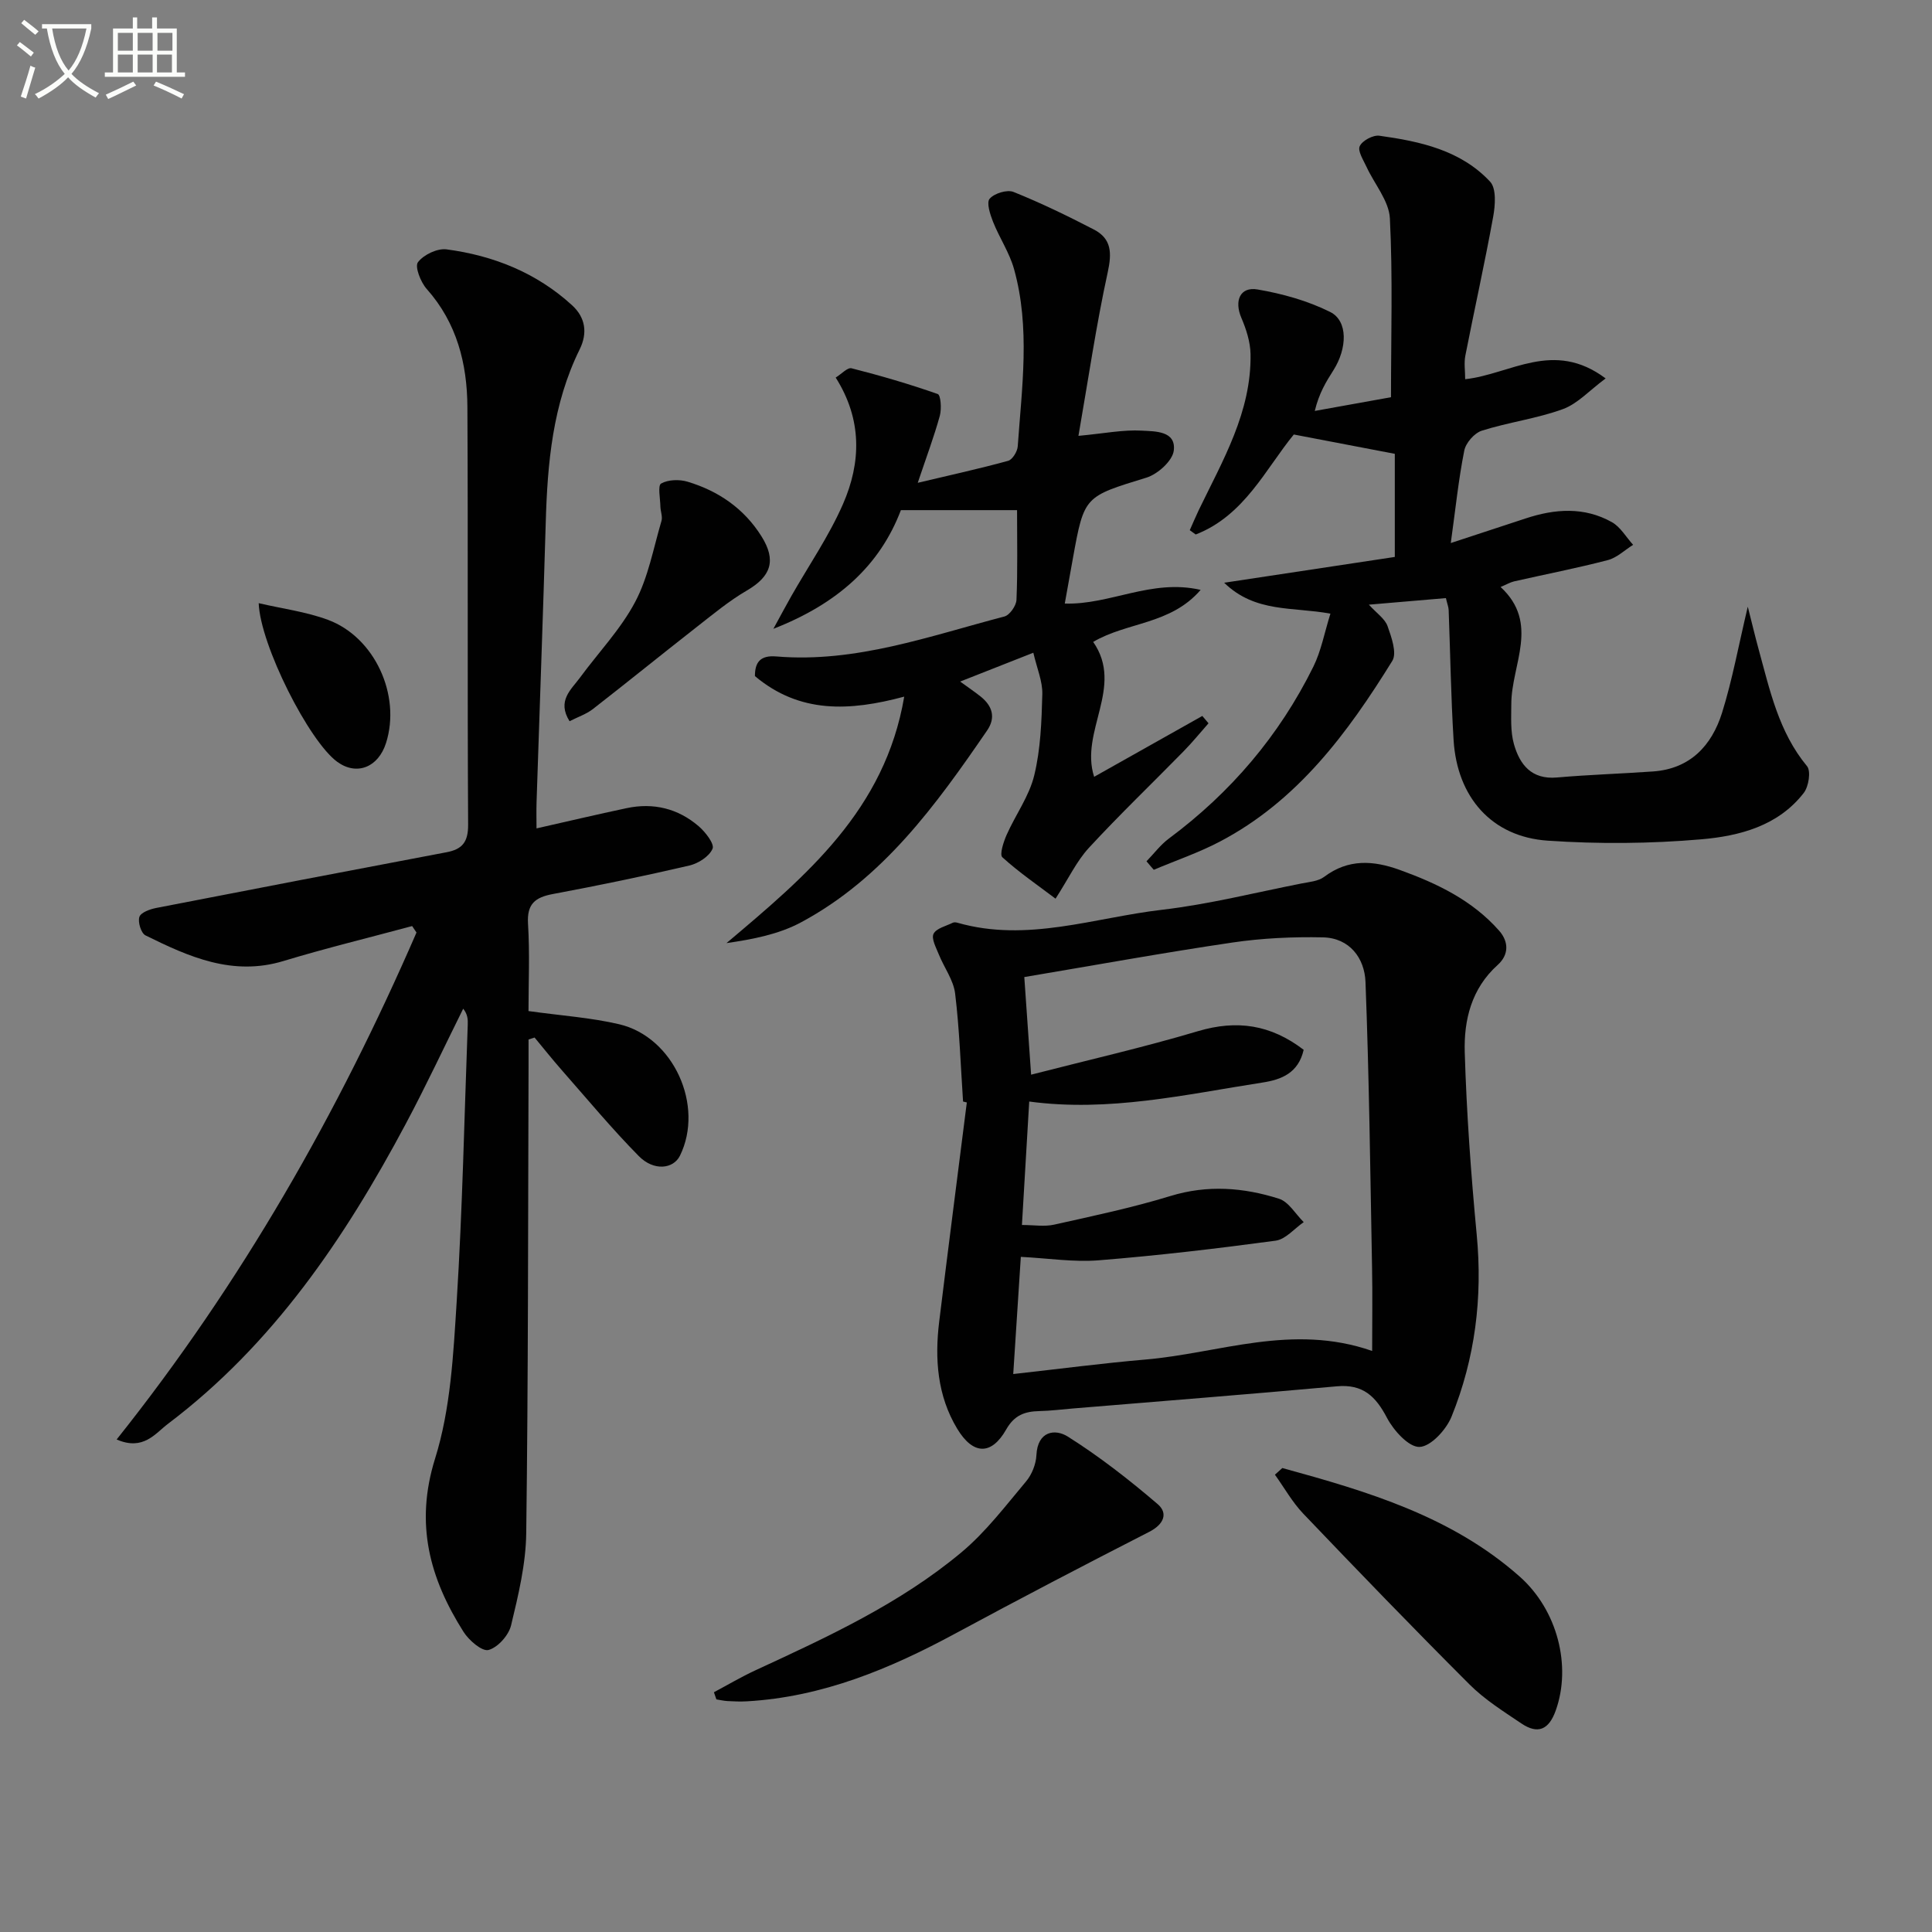
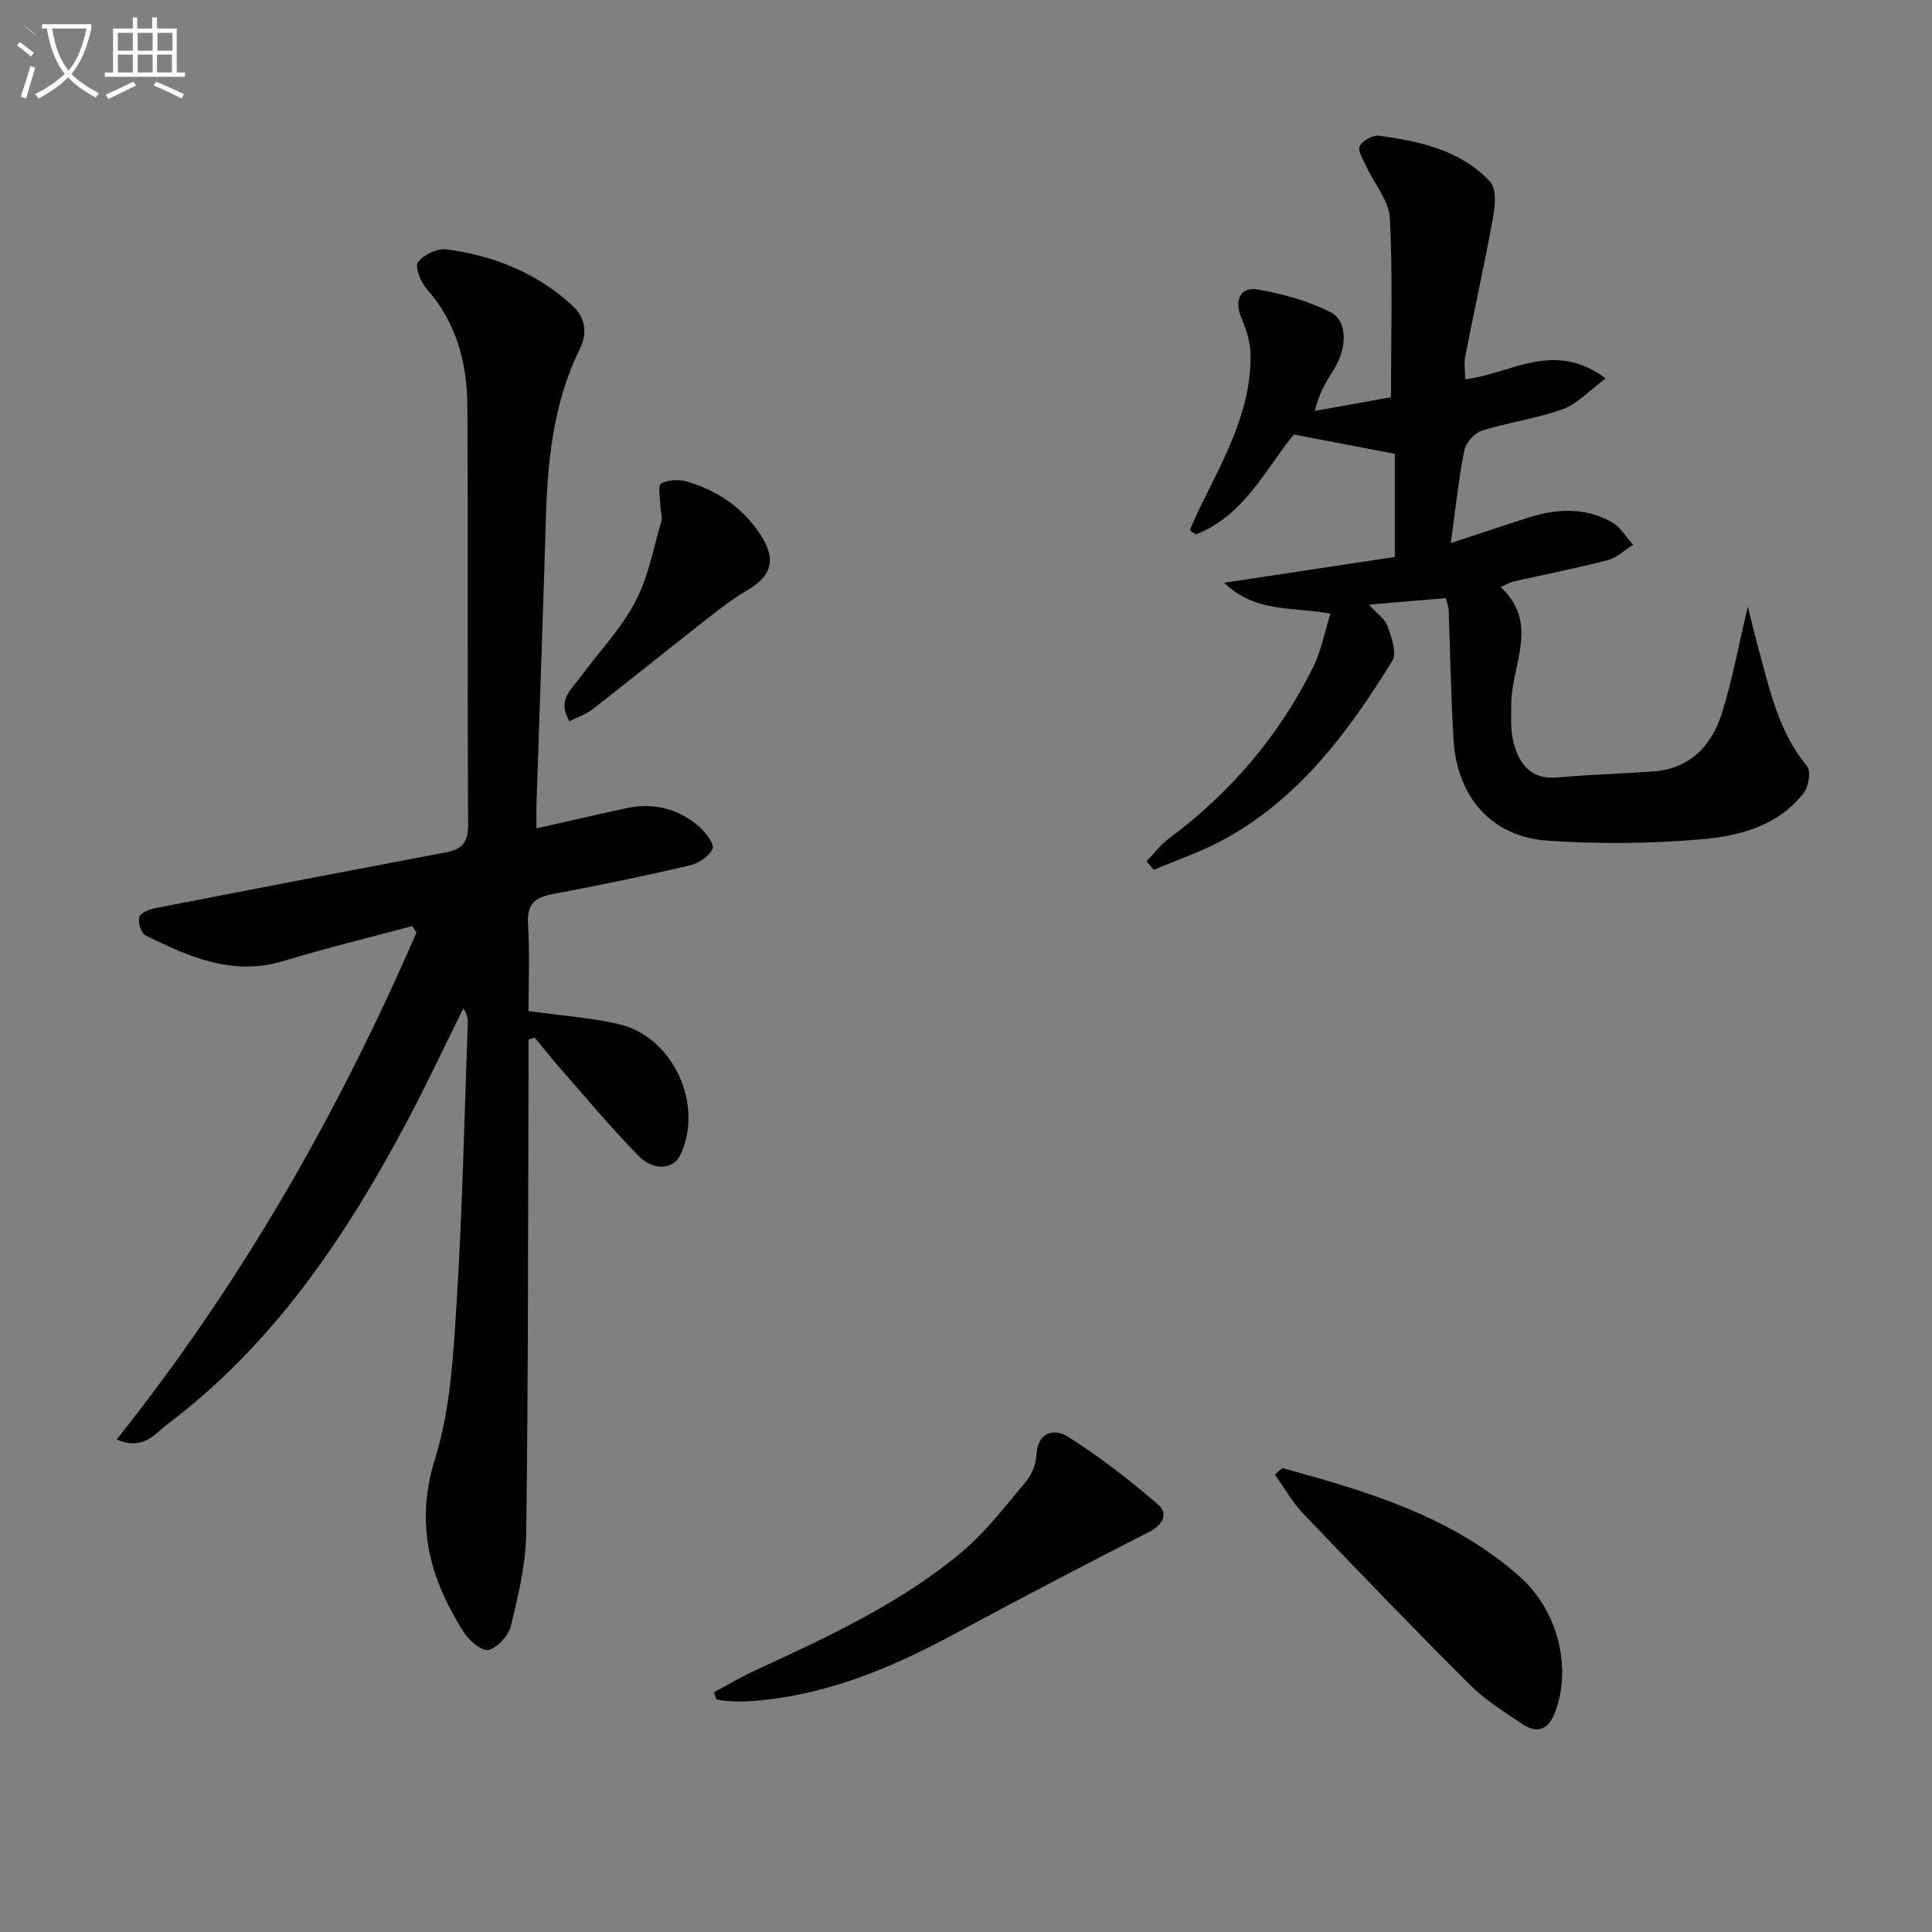
<svg xmlns="http://www.w3.org/2000/svg" enable-background="new 0 0 400 400" viewBox="0 0 400 400">
  <rect x="0" y="0" width="400" height="400" fill="#808080" stroke="none" />
-   <path d="m6.4 11.7c-1-.8-1.9-1.6-2.9-2.3l.6-.7c.9.7 1.9 1.4 2.9 2.2zm-2.1 8.3c.7-2.1 1.4-4.2 2-6.4.2.1.6.3 1 .4-.7 2.3-1.3 4.4-1.9 6.4zm3-12.8c-1.1-.9-2.1-1.7-2.9-2.4l.6-.7c1 .8 2 1.5 3 2.4zm1.4-1.3v-.9h10.2v.9c-.9 4.2-2.3 7.3-4.1 9.4 1.3 1.4 3.2 2.7 5.7 4-.2.2-.4.5-.7.9-2.5-1.4-4.4-2.7-5.7-4.2-1.4 1.5-3.5 3-6.1 4.4 0 0 0 0-.1-.1-.3-.4-.5-.7-.7-.8 2.7-1.3 4.7-2.8 6.2-4.2-1.8-2.2-3-5.3-3.7-9.4zm9.2 0h-7.1c.6 3.8 1.7 6.7 3.4 8.7 1.7-2 2.9-4.8 3.7-8.7z" fill="#fbfcfa" />
+   <path d="m6.4 11.7c-1-.8-1.9-1.6-2.9-2.3l.6-.7c.9.7 1.9 1.4 2.9 2.2zm-2.1 8.3c.7-2.1 1.4-4.2 2-6.4.2.1.6.3 1 .4-.7 2.3-1.3 4.4-1.9 6.4zm3-12.8c-1.1-.9-2.1-1.7-2.9-2.4c1 .8 2 1.5 3 2.4zm1.4-1.3v-.9h10.2v.9c-.9 4.2-2.3 7.3-4.1 9.4 1.3 1.4 3.2 2.7 5.7 4-.2.2-.4.5-.7.9-2.5-1.4-4.4-2.7-5.7-4.2-1.4 1.5-3.5 3-6.1 4.4 0 0 0 0-.1-.1-.3-.4-.5-.7-.7-.8 2.7-1.3 4.7-2.8 6.2-4.2-1.8-2.2-3-5.3-3.7-9.4zm9.2 0h-7.1c.6 3.8 1.7 6.7 3.4 8.7 1.7-2 2.9-4.8 3.7-8.7z" fill="#fbfcfa" />
  <path d="m31.6 3.6h.9v2.3h4.1v9.1h1.7v.9h-16.6v-.9h1.7v-9.1h4.1v-2.3h.9v2.3h3.1v-2.3zm-4 13.3.6.8c-1.9.9-3.8 1.9-5.8 2.8-.2-.3-.3-.6-.5-.9 2-.9 3.9-1.8 5.7-2.7zm-3.2-10.1v3.7h3.1v-3.7zm0 4.5v3.7h3.1v-3.7zm4.1-4.5v3.7h3.1v-3.7zm0 4.5v3.7h3.1v-3.7zm9.1 9.1c-2.1-1.1-4.1-2-5.8-2.7l.5-.8c2.2.9 4.1 1.8 5.8 2.6zm-1.9-13.6h-3.1v3.7h3.1zm-3.2 4.5v3.7h3.1v-3.7z" fill="#fbfcfa" />
  <g fill="#010101">
    <path d="m24.15 298.03c25.88-32.48 45.88-67.63 62.08-104.96-.3-.45-.6-.89-.9-1.34-8.89 2.4-17.84 4.57-26.65 7.24-10.53 3.19-19.58-.87-28.56-5.31-.91-.45-1.62-2.77-1.26-3.83.31-.92 2.2-1.6 3.5-1.85 20.01-3.9 40.04-7.74 60.08-11.53 3.3-.62 4.5-2.14 4.48-5.72-.17-28.82 0-57.65-.15-86.47-.05-8.98-2.18-17.41-8.43-24.44-1.25-1.4-2.5-4.62-1.81-5.53 1.18-1.56 4.02-2.92 5.94-2.66 9.72 1.29 18.63 4.85 25.98 11.58 2.77 2.53 3.23 5.74 1.57 9.11-5.59 11.33-6.68 23.51-7.03 35.88-.56 19.28-1.27 38.56-1.9 57.84-.06 1.82-.01 3.63-.01 5.47 6.42-1.45 12.52-2.89 18.65-4.19 5.54-1.18 10.63.06 14.91 3.73 1.39 1.19 3.31 3.66 2.89 4.66-.66 1.59-2.95 3.06-4.81 3.49-9.37 2.18-18.8 4.13-28.26 5.9-3.68.69-5.39 2.05-5.14 6.15.38 6.1.1 12.25.1 18.08 6.68.94 12.85 1.34 18.78 2.73 11.28 2.65 17.65 16.88 12.58 27.21-1.37 2.78-5.43 3.23-8.52.09-5.59-5.67-10.69-11.82-15.96-17.81-1.93-2.2-3.75-4.49-5.62-6.74-.42.14-.83.27-1.25.41 0 1.92.01 3.84 0 5.76-.11 32.15-.06 64.3-.48 96.45-.08 6.39-1.63 12.83-3.14 19.09-.49 2.05-2.74 4.57-4.66 5.09-1.33.36-4.06-1.98-5.18-3.75-7.01-11.07-10.12-22.34-5.89-35.88 3.22-10.29 3.78-21.57 4.47-32.47 1.2-19.08 1.58-38.22 2.29-57.33.04-1.08.01-2.16-.94-3.34-3.95 7.95-7.71 16.01-11.89 23.84-12.62 23.68-27.47 45.66-49.21 62.09-2.67 2.01-5.11 5.66-10.65 3.26z" />
-     <path d="m199.39 228.06c-.5-7.45-.74-14.94-1.64-22.35-.34-2.8-2.28-5.38-3.38-8.11-.56-1.4-1.58-3.26-1.09-4.26.57-1.15 2.58-1.6 3.99-2.3.26-.13.68-.08.99.01 14.41 4.12 28.29-1.06 42.32-2.69 9.7-1.13 19.25-3.55 28.85-5.44 1.62-.32 3.51-.46 4.74-1.39 4.97-3.74 10.15-3.4 15.58-1.44 7.74 2.79 15.08 6.3 20.63 12.6 2 2.27 2.06 4.98-.31 7.1-5.43 4.88-7.01 11.41-6.81 18.09.38 12.61 1.29 25.22 2.48 37.78 1.24 13.02-.34 25.59-5.21 37.63-1.09 2.7-4.28 6.19-6.62 6.28-2.22.09-5.37-3.39-6.75-6.02-2.34-4.47-4.99-7.02-10.37-6.53-18.2 1.65-36.43 3.08-54.65 4.59-2.32.19-4.63.49-6.96.54-3 .07-5.16.82-6.86 3.81-3.05 5.37-6.85 5.31-10.15-.17-4.1-6.8-4.67-14.43-3.72-22.16 1.85-15.13 3.81-30.25 5.72-45.38-.24-.06-.51-.13-.78-.19zm70.52-10.71c-1.09 4.79-4.56 6.17-8.53 6.78-15.96 2.48-31.81 6.15-48.29 3.93-.51 8.64-1 16.87-1.51 25.56 2.47 0 4.66.38 6.66-.07 8.07-1.8 16.19-3.51 24.09-5.93 7.67-2.35 15.12-1.77 22.46.56 2.02.64 3.44 3.18 5.13 4.85-1.93 1.33-3.75 3.56-5.82 3.84-12.16 1.64-24.37 3.08-36.6 4.06-5.18.42-10.47-.42-16.15-.71-.51 7.96-1.02 15.78-1.57 24.26 9.87-1.1 18.59-2.25 27.35-3 15.32-1.3 30.37-7.56 46.96-1.78 0-6.22.09-11.69-.02-17.16-.37-19.75-.6-39.51-1.36-59.25-.19-4.9-3.27-9.1-8.82-9.22-6.24-.13-12.56.16-18.73 1.07-14.35 2.12-28.63 4.72-43.09 7.15.42 6.05.88 12.61 1.41 20.21 11.9-3.06 23.36-5.67 34.59-9.02 8.02-2.37 15-1.36 21.84 3.87z" />
    <path d="m237.37 178.32c1.54-1.58 2.89-3.41 4.64-4.71 12.8-9.51 22.86-21.32 29.91-35.59 1.62-3.28 2.29-7.03 3.53-10.97-7.86-1.45-15.55-.13-22-6.4 12.41-1.88 23.79-3.6 35.33-5.34 0-7.4 0-14.5 0-21.35-6.91-1.32-13.63-2.61-20.91-4-5.78 7.03-10.23 16.8-20.31 20.7-.41-.3-.82-.59-1.23-.89.62-1.38 1.2-2.78 1.85-4.14 4.98-10.31 10.93-20.34 10.73-32.31-.04-2.53-.9-5.18-1.91-7.54-1.49-3.5-.27-6.47 3.36-5.85 5.15.88 10.39 2.34 15.04 4.66 3.71 1.85 3.56 7.52.65 12.1-1.49 2.34-2.95 4.7-3.84 8.39 5.5-.99 11-1.98 15.78-2.84 0-12.83.38-24.96-.23-37.04-.19-3.62-3.2-7.09-4.84-10.66-.65-1.41-1.87-3.28-1.4-4.28.53-1.15 2.76-2.34 4.06-2.16 8.44 1.17 16.85 2.99 22.93 9.51 1.32 1.42 1.07 4.88.64 7.24-1.74 9.61-3.88 19.16-5.76 28.75-.31 1.56-.04 3.23-.04 4.91 9.39-1.02 18.26-8.27 29.08-.16-3.35 2.48-5.81 5.25-8.87 6.36-5.41 1.97-11.26 2.71-16.77 4.46-1.54.49-3.32 2.53-3.63 4.13-1.19 5.98-1.81 12.07-2.79 19.13 5.64-1.85 10.57-3.46 15.49-5.09 6.06-2.01 12.14-2.45 17.87.77 1.78 1 2.94 3.1 4.39 4.69-1.75 1.09-3.36 2.68-5.26 3.17-6.41 1.67-12.93 2.93-19.39 4.4-.78.18-1.51.62-2.79 1.16 8.16 7.53 2.24 16.05 2.22 24.19-.01 2.79-.2 5.71.54 8.33 1.2 4.25 3.64 7.39 8.92 6.92 6.62-.58 13.28-.78 19.91-1.25 7.68-.55 12.13-5.37 14.26-12.14 2.12-6.77 3.39-13.82 5.33-21.97.91 3.59 1.53 6.21 2.24 8.8 2.33 8.47 4.15 17.12 10.02 24.21.85 1.02.35 4.22-.66 5.53-5.3 6.86-13.33 8.94-21.22 9.62-10.54.91-21.25 1-31.8.28-11.58-.78-18.76-8.97-19.49-20.83-.55-8.96-.68-17.94-1.02-26.9-.02-.63-.28-1.24-.57-2.49-5.15.44-10.2.87-15.95 1.36 1.63 1.79 3.32 2.91 3.87 4.44.81 2.29 1.98 5.58.98 7.2-9.26 14.96-19.65 29.01-35.75 37.44-4.36 2.28-9.08 3.89-13.63 5.81-.52-.58-1.02-1.17-1.51-1.76z" />
-     <path d="m226.53 160.83c7.55-4.25 14.97-8.42 22.4-12.6.43.51.85 1.01 1.28 1.52-1.73 1.95-3.37 3.98-5.2 5.84-6.51 6.65-13.25 13.1-19.56 19.94-2.54 2.75-4.19 6.31-6.91 10.53-3.66-2.77-7.55-5.43-11.01-8.57-.62-.56.24-3.18.88-4.64 1.84-4.15 4.68-8.01 5.72-12.33 1.32-5.42 1.52-11.17 1.67-16.8.07-2.65-1.11-5.33-1.86-8.58-5.43 2.14-10 3.94-15.15 5.97 1.77 1.29 3.07 2.16 4.28 3.13 2.4 1.94 3.13 4.33 1.3 7-10.59 15.44-21.54 30.62-38.54 39.73-4.59 2.46-9.94 3.5-15.42 4.29 16.54-13.95 32.81-27.55 36.8-51.03-11.29 3.03-21.63 3.55-30.91-4.25-.01-2.86 1.11-4.35 4.42-4.07 16.45 1.38 31.72-4.22 47.23-8.27 1.1-.29 2.45-2.23 2.5-3.45.26-6.14.12-12.29.12-18.57-8 0-15.67 0-24.05 0-4.34 11.41-13.02 19.35-26.4 24.57 1.64-3 2.64-4.88 3.69-6.73 3.61-6.35 7.81-12.44 10.72-19.09 3.74-8.56 4.03-17.45-1.51-26.2 1.21-.74 2.45-2.14 3.29-1.92 6.01 1.53 11.99 3.27 17.84 5.33.63.22.82 3.08.43 4.5-1.18 4.29-2.75 8.46-4.57 13.88 6.66-1.58 12.73-2.91 18.71-4.55.89-.25 1.91-1.91 1.99-2.98.86-12.26 2.62-24.58-.76-36.71-.95-3.41-3.04-6.49-4.36-9.82-.6-1.52-1.39-3.97-.69-4.76.98-1.12 3.61-1.93 4.94-1.4 5.67 2.28 11.19 4.96 16.62 7.77 3.69 1.91 3.76 4.85 2.88 8.88-2.39 10.94-4 22.05-6.06 33.85 5.39-.5 9.31-1.31 13.16-1.08 2.64.16 7.08 0 6.58 4.12-.25 2.12-3.32 4.89-5.66 5.61-12.83 3.95-12.89 3.76-15.22 16.66-.55 3.05-1.1 6.1-1.69 9.41 9.39.3 17.95-5.18 28.13-2.83-6.25 7.23-15.18 6.61-22.25 10.77 6.48 9.3-2.84 18.53.2 27.93z" />
    <path d="m147.81 350.36c2.85-1.52 5.64-3.17 8.57-4.53 14.95-6.91 29.96-13.81 42.69-24.45 5.03-4.21 9.11-9.6 13.36-14.66 1.21-1.43 2.06-3.59 2.15-5.46.24-4.96 3.84-5.51 6.5-3.83 6.55 4.13 12.71 8.94 18.6 13.98 2.22 1.9 1.27 4.2-1.74 5.74-13.44 6.87-26.83 13.86-40.11 21.03-13.56 7.33-27.56 13.17-43.19 14.06-1.32.08-2.66.02-3.99-.05-.78-.04-1.56-.23-2.33-.35-.16-.49-.33-.99-.51-1.48z" />
    <path d="m265.49 303.94c17.57 4.82 35.02 9.97 49.12 22.45 7.89 6.98 10.77 18.58 7.49 27.75-1.43 4.01-3.71 4.98-7.12 2.68-3.71-2.5-7.59-4.93-10.73-8.07-11.64-11.63-23.07-23.47-34.43-35.37-2.27-2.38-3.92-5.36-5.86-8.06.51-.45 1.02-.92 1.53-1.38z" />
    <path d="m117.92 149.32c-2.65-4.23.33-6.53 2.17-9.04 3.83-5.21 8.42-10 11.41-15.65 2.72-5.12 3.78-11.12 5.45-16.77.26-.89-.19-1.96-.22-2.95-.03-1.67-.58-4.39.15-4.8 1.45-.82 3.77-.89 5.47-.38 6.39 1.92 11.69 5.55 15.3 11.3 3.14 5 1.99 8.31-3.02 11.23-3.69 2.15-7.03 4.93-10.42 7.58-7.19 5.62-14.27 11.37-21.47 16.97-1.36 1.05-3.1 1.63-4.82 2.51z" />
-     <path d="m53.56 124.88c4.91 1.15 9.82 1.77 14.34 3.45 9.7 3.6 15.15 15.62 12.03 25.48-1.61 5.09-6.09 6.83-10.09 3.93-5.85-4.23-15.96-24.2-16.28-32.86z" />
  </g>
</svg>